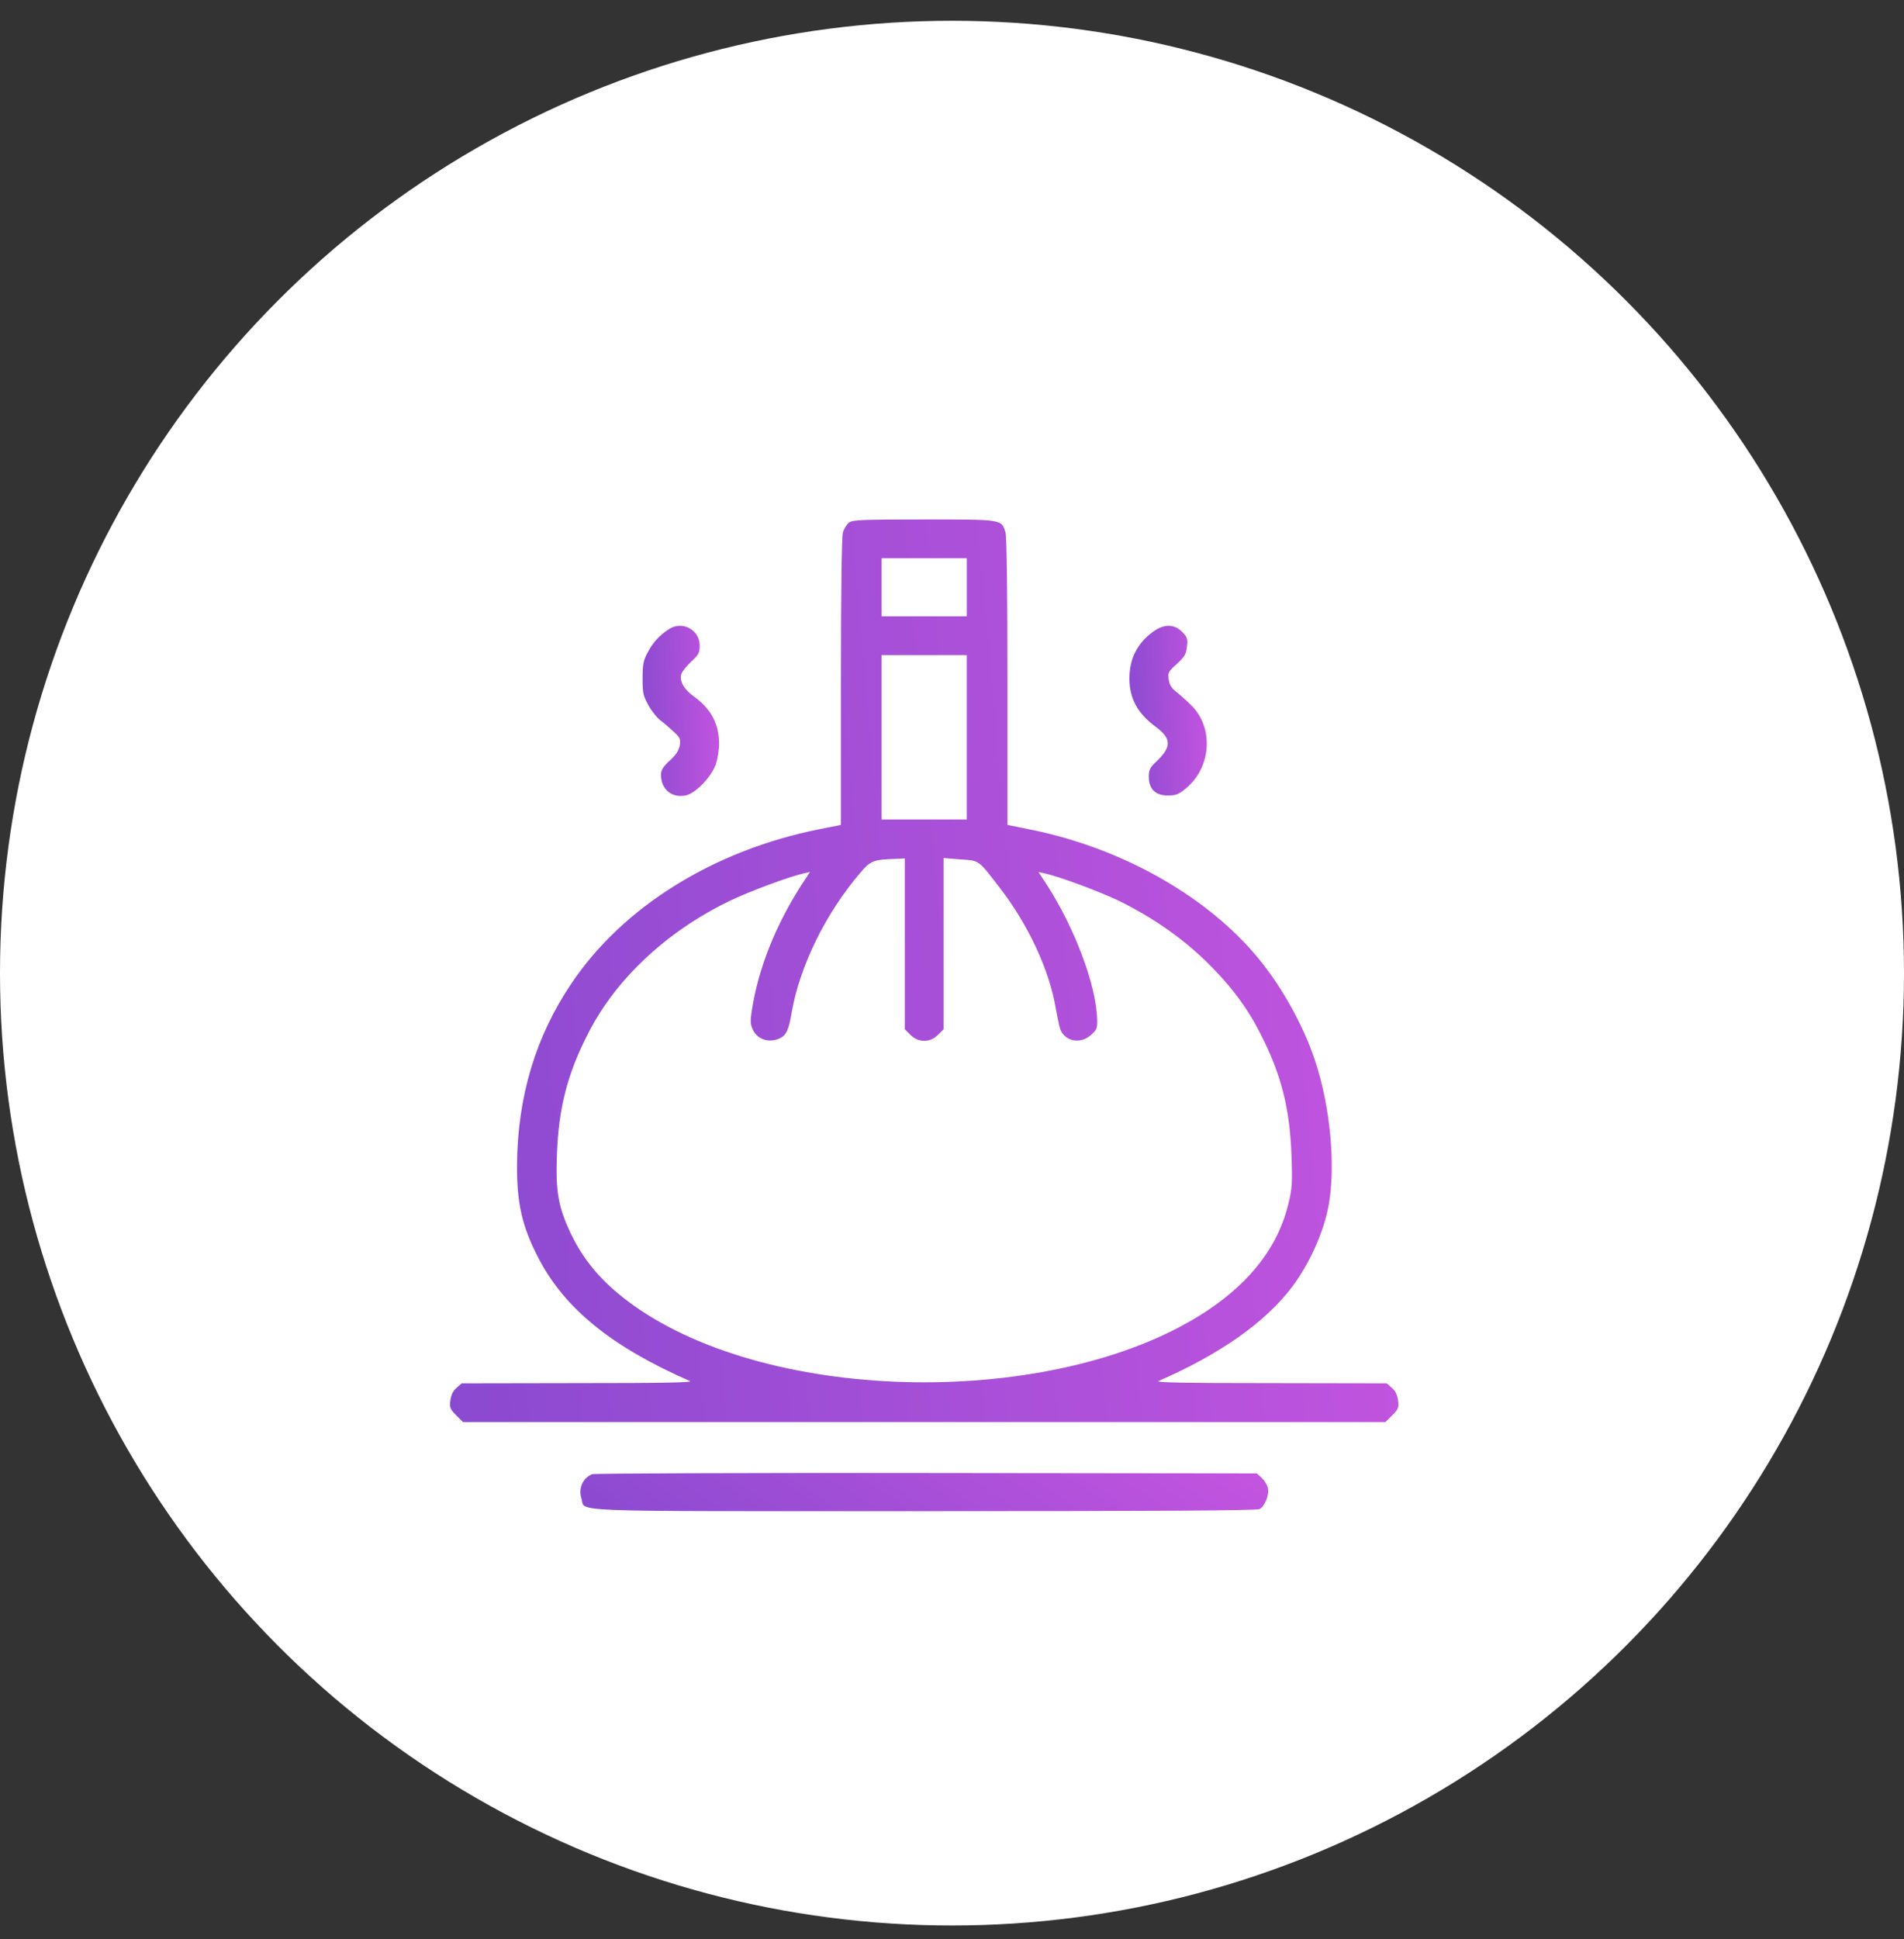
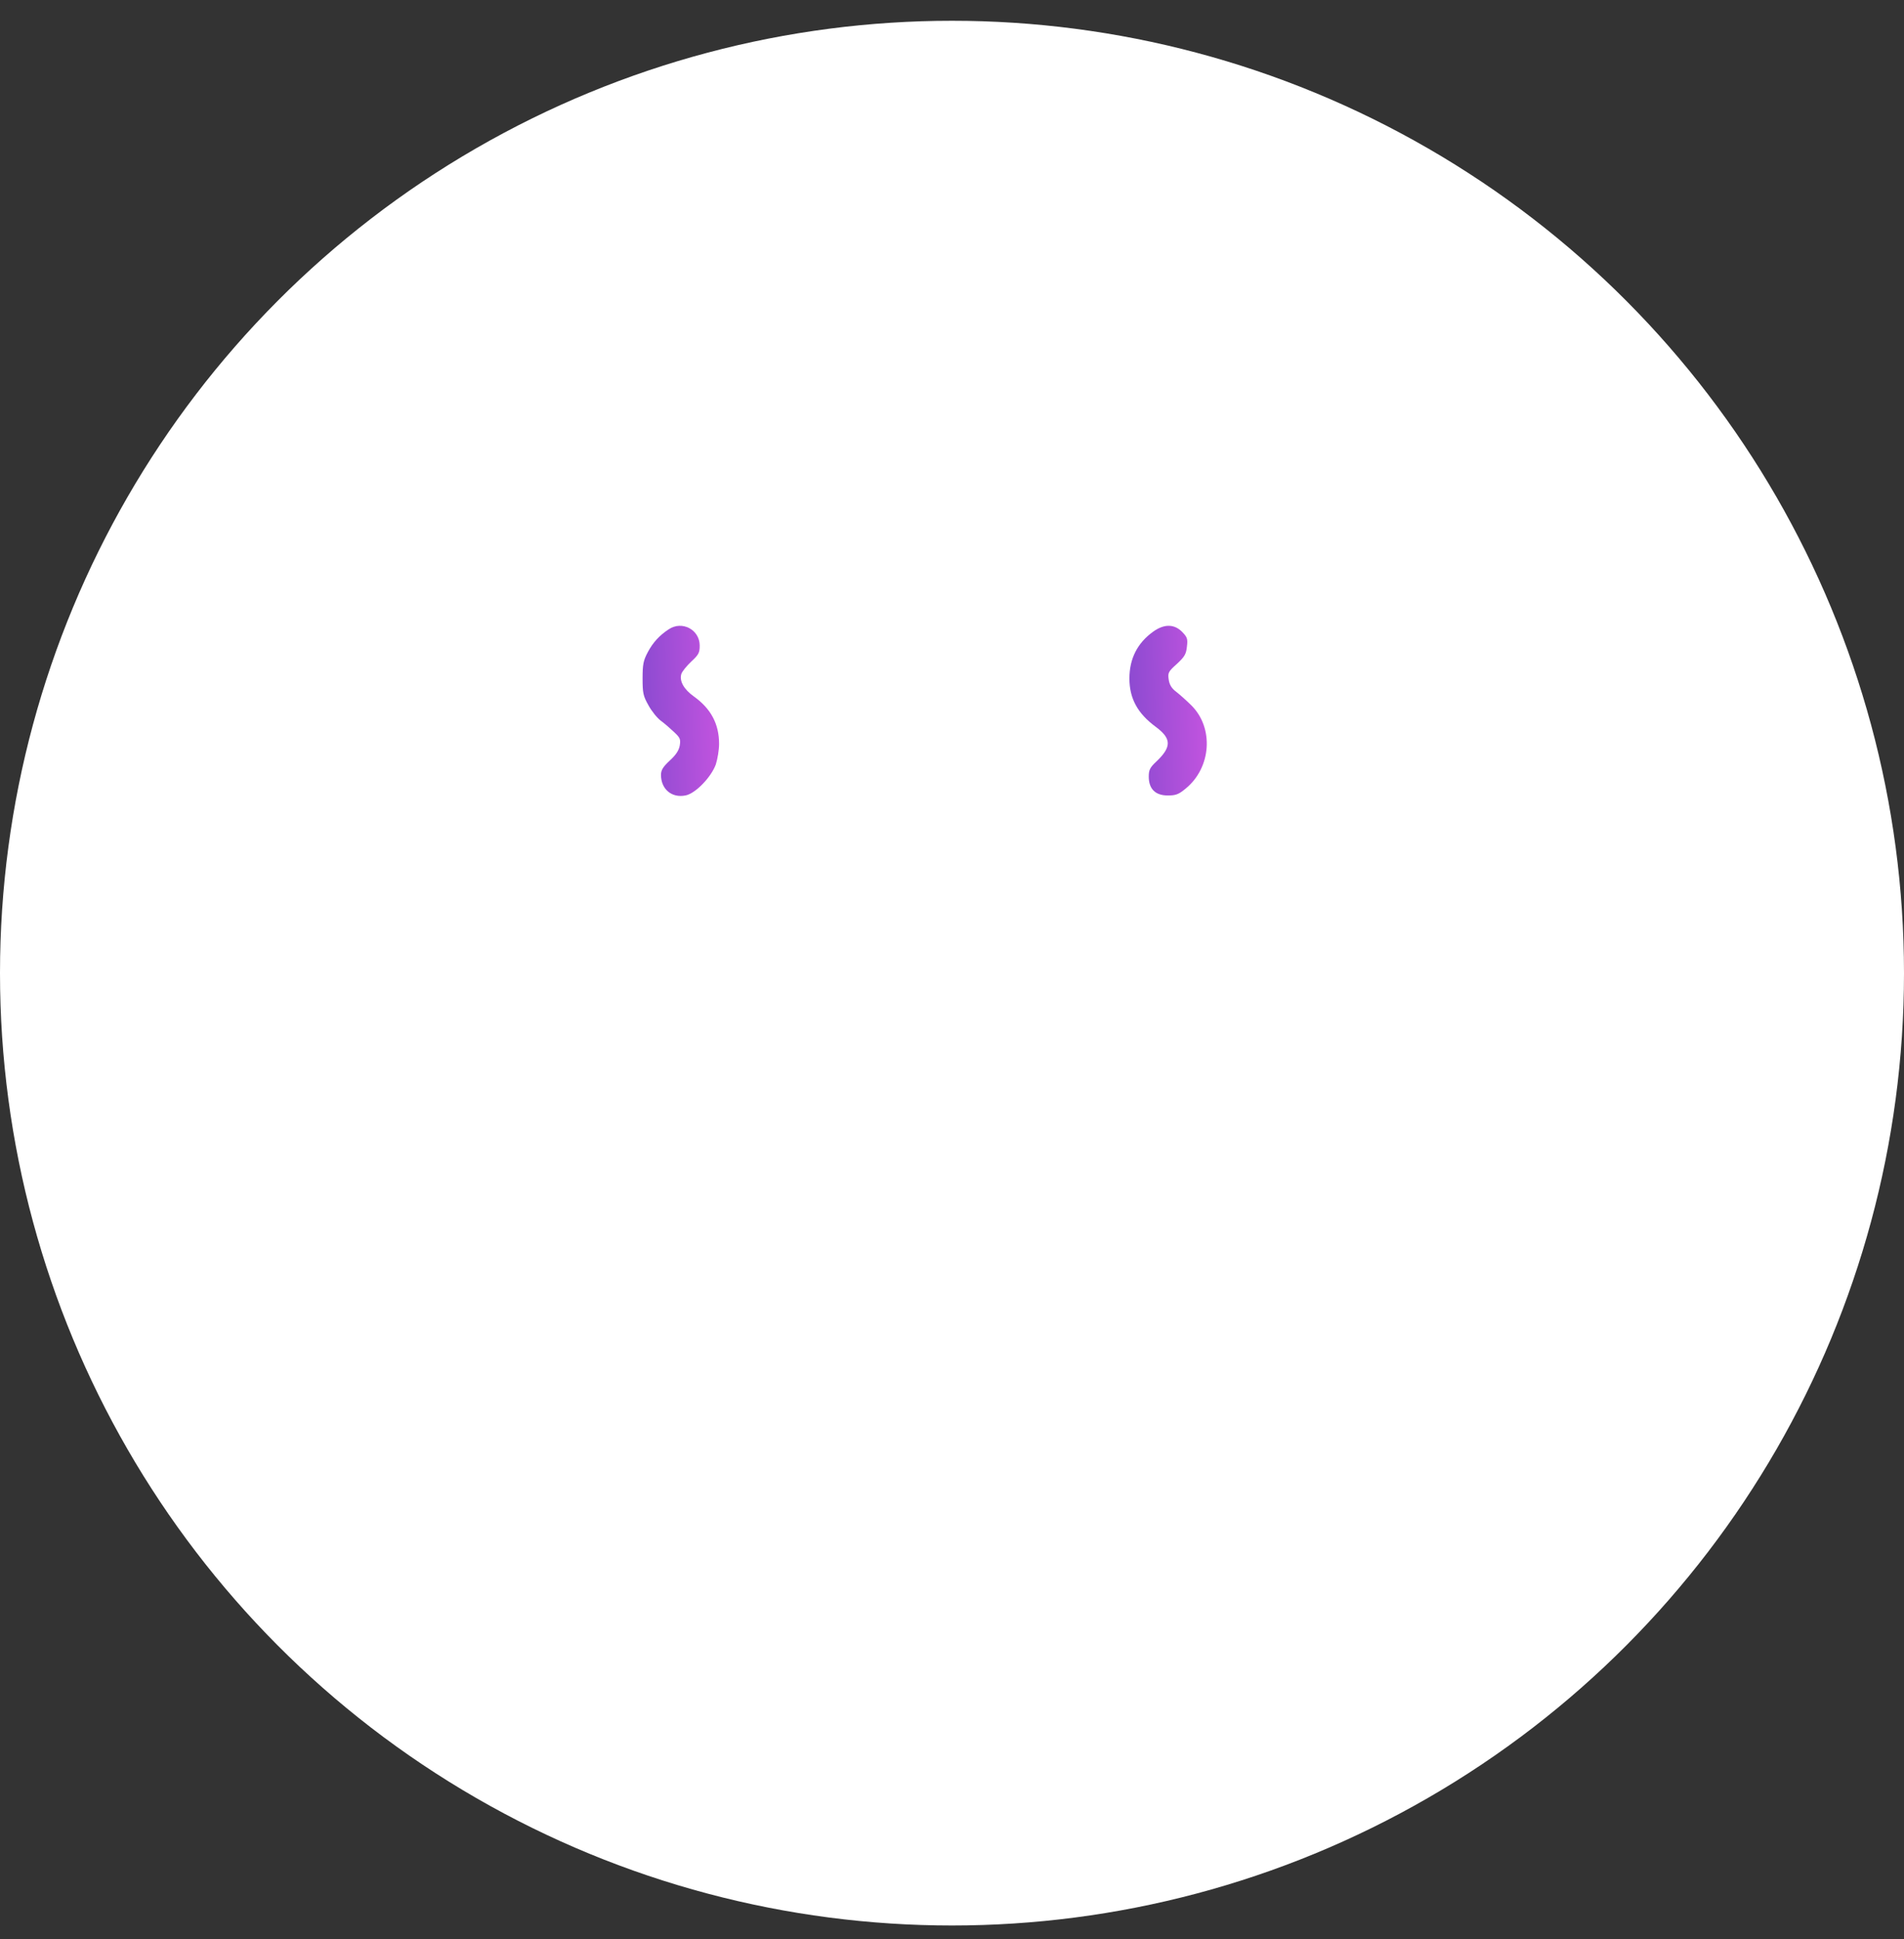
<svg xmlns="http://www.w3.org/2000/svg" width="55" height="56" viewBox="0 0 55 56" fill="none">
  <rect x="0" y="0" width="55" height="56" fill="#333333" stroke="none" />
  <circle cx="27.5" cy="28.1" r="27.5" fill="white" />
-   <path d="M24.532 15.084C24.465 15.134 24.381 15.263 24.348 15.38C24.314 15.514 24.292 17.041 24.292 19.704V23.82L23.671 23.943C20.617 24.553 18 26.18 16.512 28.39C15.472 29.928 14.952 31.662 14.935 33.625C14.929 34.738 15.075 35.398 15.544 36.309C16.299 37.78 17.67 38.893 19.929 39.878C20.03 39.922 19.18 39.939 16.702 39.939L13.335 39.945L13.19 40.074C13.089 40.157 13.033 40.275 13.011 40.431C12.983 40.65 13 40.689 13.179 40.868L13.374 41.063H26.697H40.02L40.215 40.868C40.394 40.689 40.411 40.65 40.383 40.431C40.361 40.275 40.305 40.157 40.204 40.074L40.059 39.945L36.692 39.939C34.225 39.939 33.364 39.922 33.465 39.878C35.238 39.106 36.546 38.189 37.324 37.16C37.833 36.483 38.241 35.571 38.381 34.799C38.588 33.647 38.426 31.947 37.989 30.632C37.626 29.536 36.949 28.351 36.194 27.489C34.717 25.8 32.357 24.491 29.846 23.971L29.102 23.82V19.704C29.102 17.041 29.08 15.514 29.046 15.38C28.934 14.994 28.973 15 26.697 15C24.952 15 24.633 15.011 24.532 15.084ZM27.927 16.957V17.796H26.697H25.466V16.957V16.119H26.697H27.927V16.957ZM27.927 21.292V23.663H26.697H25.466V21.292V18.915H26.697H27.927V21.292ZM26.138 27.254V29.721L26.3 29.883C26.529 30.112 26.865 30.112 27.094 29.883L27.256 29.721V27.249V24.776L27.748 24.816C28.302 24.855 28.246 24.816 28.873 25.627C29.706 26.701 30.321 28.026 30.5 29.134C30.539 29.34 30.59 29.592 30.618 29.693C30.735 30.067 31.205 30.168 31.518 29.883C31.686 29.732 31.703 29.693 31.692 29.408C31.658 28.429 31.048 26.807 30.243 25.554L29.997 25.179L30.154 25.213C30.623 25.319 31.736 25.733 32.324 26.013C33.258 26.471 34.102 27.053 34.796 27.718C35.512 28.412 36.004 29.055 36.395 29.821C37.011 31.018 37.257 31.991 37.307 33.373C37.335 34.156 37.324 34.329 37.218 34.755C36.932 35.963 36.155 36.986 34.896 37.831C30.735 40.61 22.659 40.61 18.498 37.831C17.519 37.171 16.909 36.499 16.484 35.61C16.126 34.85 16.048 34.402 16.087 33.351C16.137 31.986 16.389 31.007 16.999 29.821C17.798 28.261 19.264 26.891 21.07 26.018C21.663 25.733 22.793 25.313 23.241 25.213L23.397 25.179L23.151 25.554C22.396 26.734 21.909 27.959 21.719 29.167C21.669 29.486 21.674 29.575 21.747 29.732C21.881 30.017 22.211 30.123 22.519 29.984C22.715 29.894 22.782 29.749 22.871 29.223C23.106 27.892 23.845 26.382 24.846 25.207C25.153 24.849 25.22 24.821 25.903 24.799L26.138 24.788V27.254Z" fill="url(#paint0_linear_7338_2734)" />
  <path d="M19.318 18.171C19.044 18.35 18.859 18.557 18.713 18.831C18.585 19.071 18.562 19.183 18.562 19.586C18.562 20.011 18.579 20.095 18.73 20.363C18.82 20.531 18.982 20.732 19.088 20.811C19.195 20.889 19.368 21.04 19.474 21.141C19.648 21.303 19.664 21.348 19.636 21.527C19.608 21.672 19.53 21.795 19.346 21.963C19.15 22.147 19.094 22.237 19.094 22.377C19.094 22.785 19.401 23.048 19.799 22.97C20.084 22.919 20.542 22.444 20.677 22.075C20.727 21.918 20.772 21.655 20.772 21.482C20.772 20.906 20.537 20.464 20.045 20.112C19.754 19.905 19.62 19.664 19.681 19.463C19.703 19.39 19.832 19.233 19.966 19.105C20.184 18.904 20.212 18.848 20.212 18.641C20.212 18.182 19.703 17.913 19.318 18.171Z" fill="url(#paint1_linear_7338_2734)" />
  <path d="M33.313 18.238C32.854 18.568 32.625 19.021 32.625 19.591C32.625 20.168 32.86 20.598 33.38 20.984C33.844 21.325 33.85 21.566 33.402 21.991C33.218 22.164 33.184 22.231 33.184 22.427C33.184 22.78 33.374 22.97 33.732 22.97C33.962 22.97 34.046 22.942 34.253 22.768C34.991 22.164 35.069 21.018 34.415 20.369C34.275 20.229 34.079 20.056 33.978 19.977C33.844 19.877 33.783 19.776 33.76 19.625C33.732 19.429 33.744 19.396 33.995 19.172C34.219 18.965 34.264 18.887 34.286 18.674C34.314 18.445 34.297 18.4 34.146 18.244C33.917 18.014 33.626 18.014 33.313 18.238Z" fill="url(#paint2_linear_7338_2734)" />
-   <path d="M17.104 42.568C16.83 42.68 16.702 42.982 16.797 43.273C16.925 43.67 16.081 43.636 26.685 43.636C33.442 43.636 36.3 43.619 36.384 43.575C36.535 43.496 36.669 43.161 36.624 42.965C36.607 42.881 36.529 42.752 36.451 42.68L36.305 42.545L26.764 42.534C21.512 42.529 17.166 42.545 17.104 42.568Z" fill="url(#paint3_linear_7338_2734)" />
  <defs>
    <linearGradient id="paint0_linear_7338_2734" x1="9.518" y1="30.45" x2="43.669" y2="27.383" gradientUnits="userSpaceOnUse">
      <stop stop-color="#8549CF" />
      <stop offset="1" stop-color="#C955E1" />
    </linearGradient>
    <linearGradient id="paint1_linear_7338_2734" x1="18.282" y1="20.983" x2="21.054" y2="20.876" gradientUnits="userSpaceOnUse">
      <stop stop-color="#8549CF" />
      <stop offset="1" stop-color="#C955E1" />
    </linearGradient>
    <linearGradient id="paint2_linear_7338_2734" x1="32.341" y1="20.975" x2="35.145" y2="20.866" gradientUnits="userSpaceOnUse">
      <stop stop-color="#8549CF" />
      <stop offset="1" stop-color="#C955E1" />
    </linearGradient>
    <linearGradient id="paint3_linear_7338_2734" x1="14.24" y1="43.187" x2="21.658" y2="31.777" gradientUnits="userSpaceOnUse">
      <stop stop-color="#8549CF" />
      <stop offset="1" stop-color="#C955E1" />
    </linearGradient>
  </defs>
</svg>